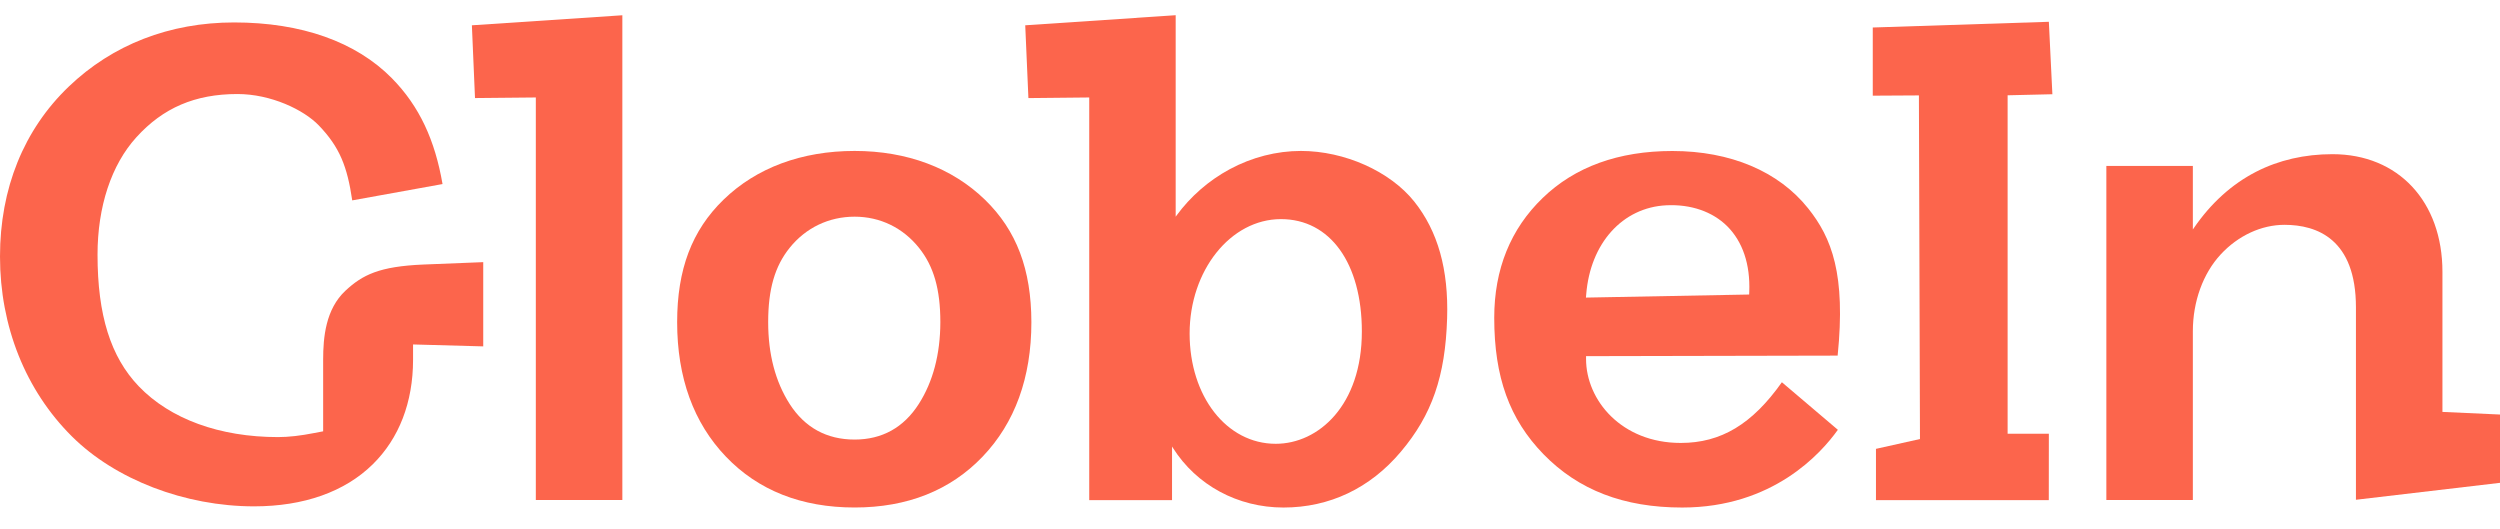
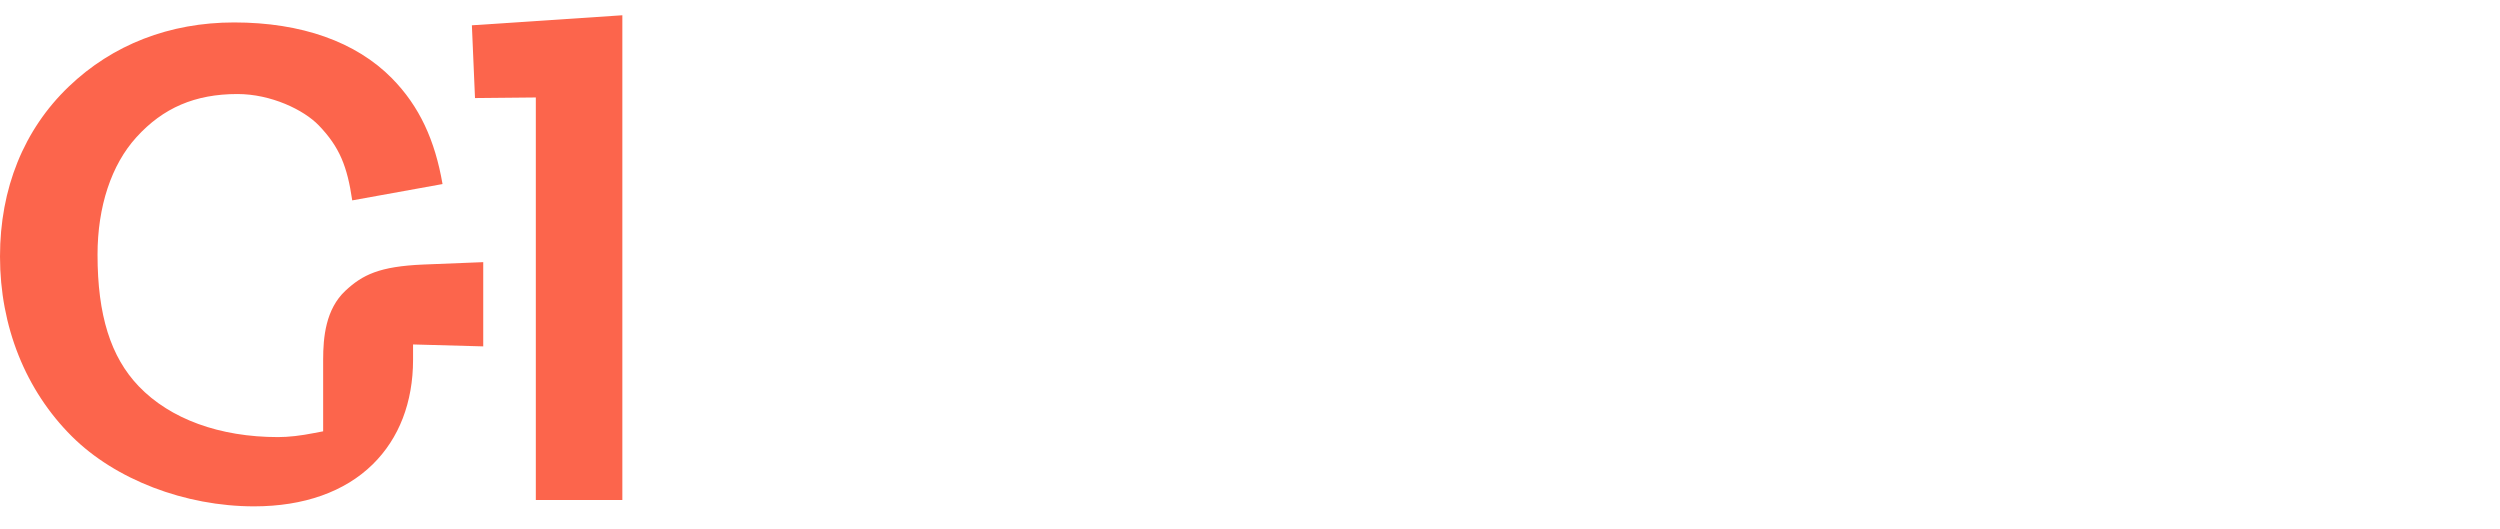
<svg xmlns="http://www.w3.org/2000/svg" width="85" height="18" viewBox="0 0 85 18" fill="none">
-   <path d="M63.674 0.935V3.253L65.243 3.244L65.279 14.927L63.783 15.261V17.004H69.659L69.661 14.746H68.259V3.24L69.781 3.204L69.661 0.741L63.674 0.935Z" fill="#FC654C" />
-   <path d="M56.861 5.134C55.032 5.134 53.547 5.671 52.452 6.73C51.357 7.786 50.804 9.156 50.804 10.804C50.804 12.823 51.321 14.252 52.479 15.444C53.667 16.663 55.209 17.256 57.193 17.256C60.274 17.256 61.916 15.416 62.487 14.613L60.584 12.996C59.575 14.423 58.514 15.06 57.145 15.06C55.132 15.06 53.926 13.608 53.926 12.206V12.109H53.942L62.48 12.091C62.76 9.326 62.281 8.089 61.475 7.082C60.471 5.824 58.832 5.134 56.861 5.134ZM59.475 9.922L59.471 10.014H59.455L53.922 10.118L53.931 10.01C54.069 8.272 55.163 7.053 56.656 6.98C57.486 6.94 58.22 7.192 58.723 7.689C59.252 8.215 59.511 8.987 59.475 9.922Z" fill="#FC654C" />
-   <path d="M77.673 7.644C78.781 7.644 80.102 8.132 80.102 10.45V16.992L85.001 16.416V14.094L83.043 14.005V9.245C83.043 6.852 81.542 5.242 79.305 5.242C78.357 5.242 77.483 5.443 76.711 5.838C75.887 6.26 75.171 6.906 74.587 7.759L74.557 7.802V5.642H71.616V17.001H74.557V11.263C74.557 10.251 74.903 9.299 75.503 8.651C76.095 8.012 76.885 7.644 77.673 7.644Z" fill="#FC654C" />
-   <path d="M33.491 6.793C32.373 5.708 30.838 5.132 29.057 5.132C27.258 5.132 25.714 5.705 24.596 6.793C23.524 7.836 23.023 9.159 23.023 10.954C23.023 12.839 23.581 14.378 24.682 15.527C25.779 16.674 27.251 17.255 29.057 17.255C30.847 17.255 32.31 16.674 33.407 15.527C34.507 14.378 35.067 12.839 35.067 10.954C35.064 9.159 34.563 7.836 33.491 6.793ZM31.24 13.733C30.726 14.537 29.992 14.945 29.057 14.945C28.107 14.945 27.362 14.537 26.847 13.733C26.362 12.974 26.118 12.04 26.118 10.954C26.118 9.832 26.344 9.053 26.849 8.425C27.4 7.741 28.184 7.367 29.057 7.367C29.924 7.367 30.701 7.744 31.247 8.428C31.748 9.055 31.972 9.834 31.972 10.956C31.969 12.04 31.723 12.977 31.24 13.733Z" fill="#FC654C" />
  <path d="M14.044 11.712H14.059L16.43 11.777V8.913L14.398 8.994C12.897 9.057 12.326 9.344 11.746 9.883C11.073 10.511 10.987 11.466 10.987 12.229V14.665L10.682 14.723C10.224 14.814 9.811 14.861 9.454 14.861C7.468 14.861 5.784 14.247 4.716 13.132C3.761 12.134 3.316 10.712 3.316 8.66C3.316 7.023 3.786 5.605 4.635 4.669C5.544 3.664 6.637 3.197 8.073 3.197C9.215 3.197 10.33 3.734 10.84 4.265C11.549 5.003 11.806 5.657 11.976 6.813L15.046 6.258C14.789 4.77 14.265 3.617 13.326 2.662C12.102 1.42 10.247 0.763 7.96 0.763C5.77 0.763 3.826 1.517 2.336 2.946C0.808 4.411 0 6.407 0 8.723C0 11.096 0.867 13.267 2.443 14.836C3.917 16.304 6.289 17.216 8.639 17.216C10.328 17.216 11.723 16.721 12.673 15.787C13.57 14.906 14.044 13.676 14.044 12.233V11.712Z" fill="#FC654C" />
  <path d="M21.16 16.999V0.519L16.044 0.86L16.15 3.334L18.218 3.314V16.999H21.16Z" fill="#FC654C" />
-   <path d="M49.202 10.825C49.254 9.161 48.888 7.863 48.087 6.856C47.265 5.825 45.716 5.132 44.233 5.132C43.404 5.132 42.567 5.346 41.813 5.752C41.1 6.136 40.474 6.682 40.002 7.328L39.973 7.369V0.517L34.858 0.86L34.966 3.335L37.034 3.314V17.004H39.849V15.18L39.878 15.227C40.68 16.498 42.086 17.256 43.637 17.256C45.202 17.256 46.583 16.602 47.628 15.36C48.687 14.107 49.141 12.793 49.202 10.825ZM43.375 15.089C41.705 15.089 40.447 13.477 40.447 11.34C40.447 9.195 41.84 7.45 43.553 7.45C45.224 7.45 46.303 8.949 46.303 11.27C46.305 13.778 44.831 15.089 43.375 15.089Z" fill="#FC654C" />
</svg>